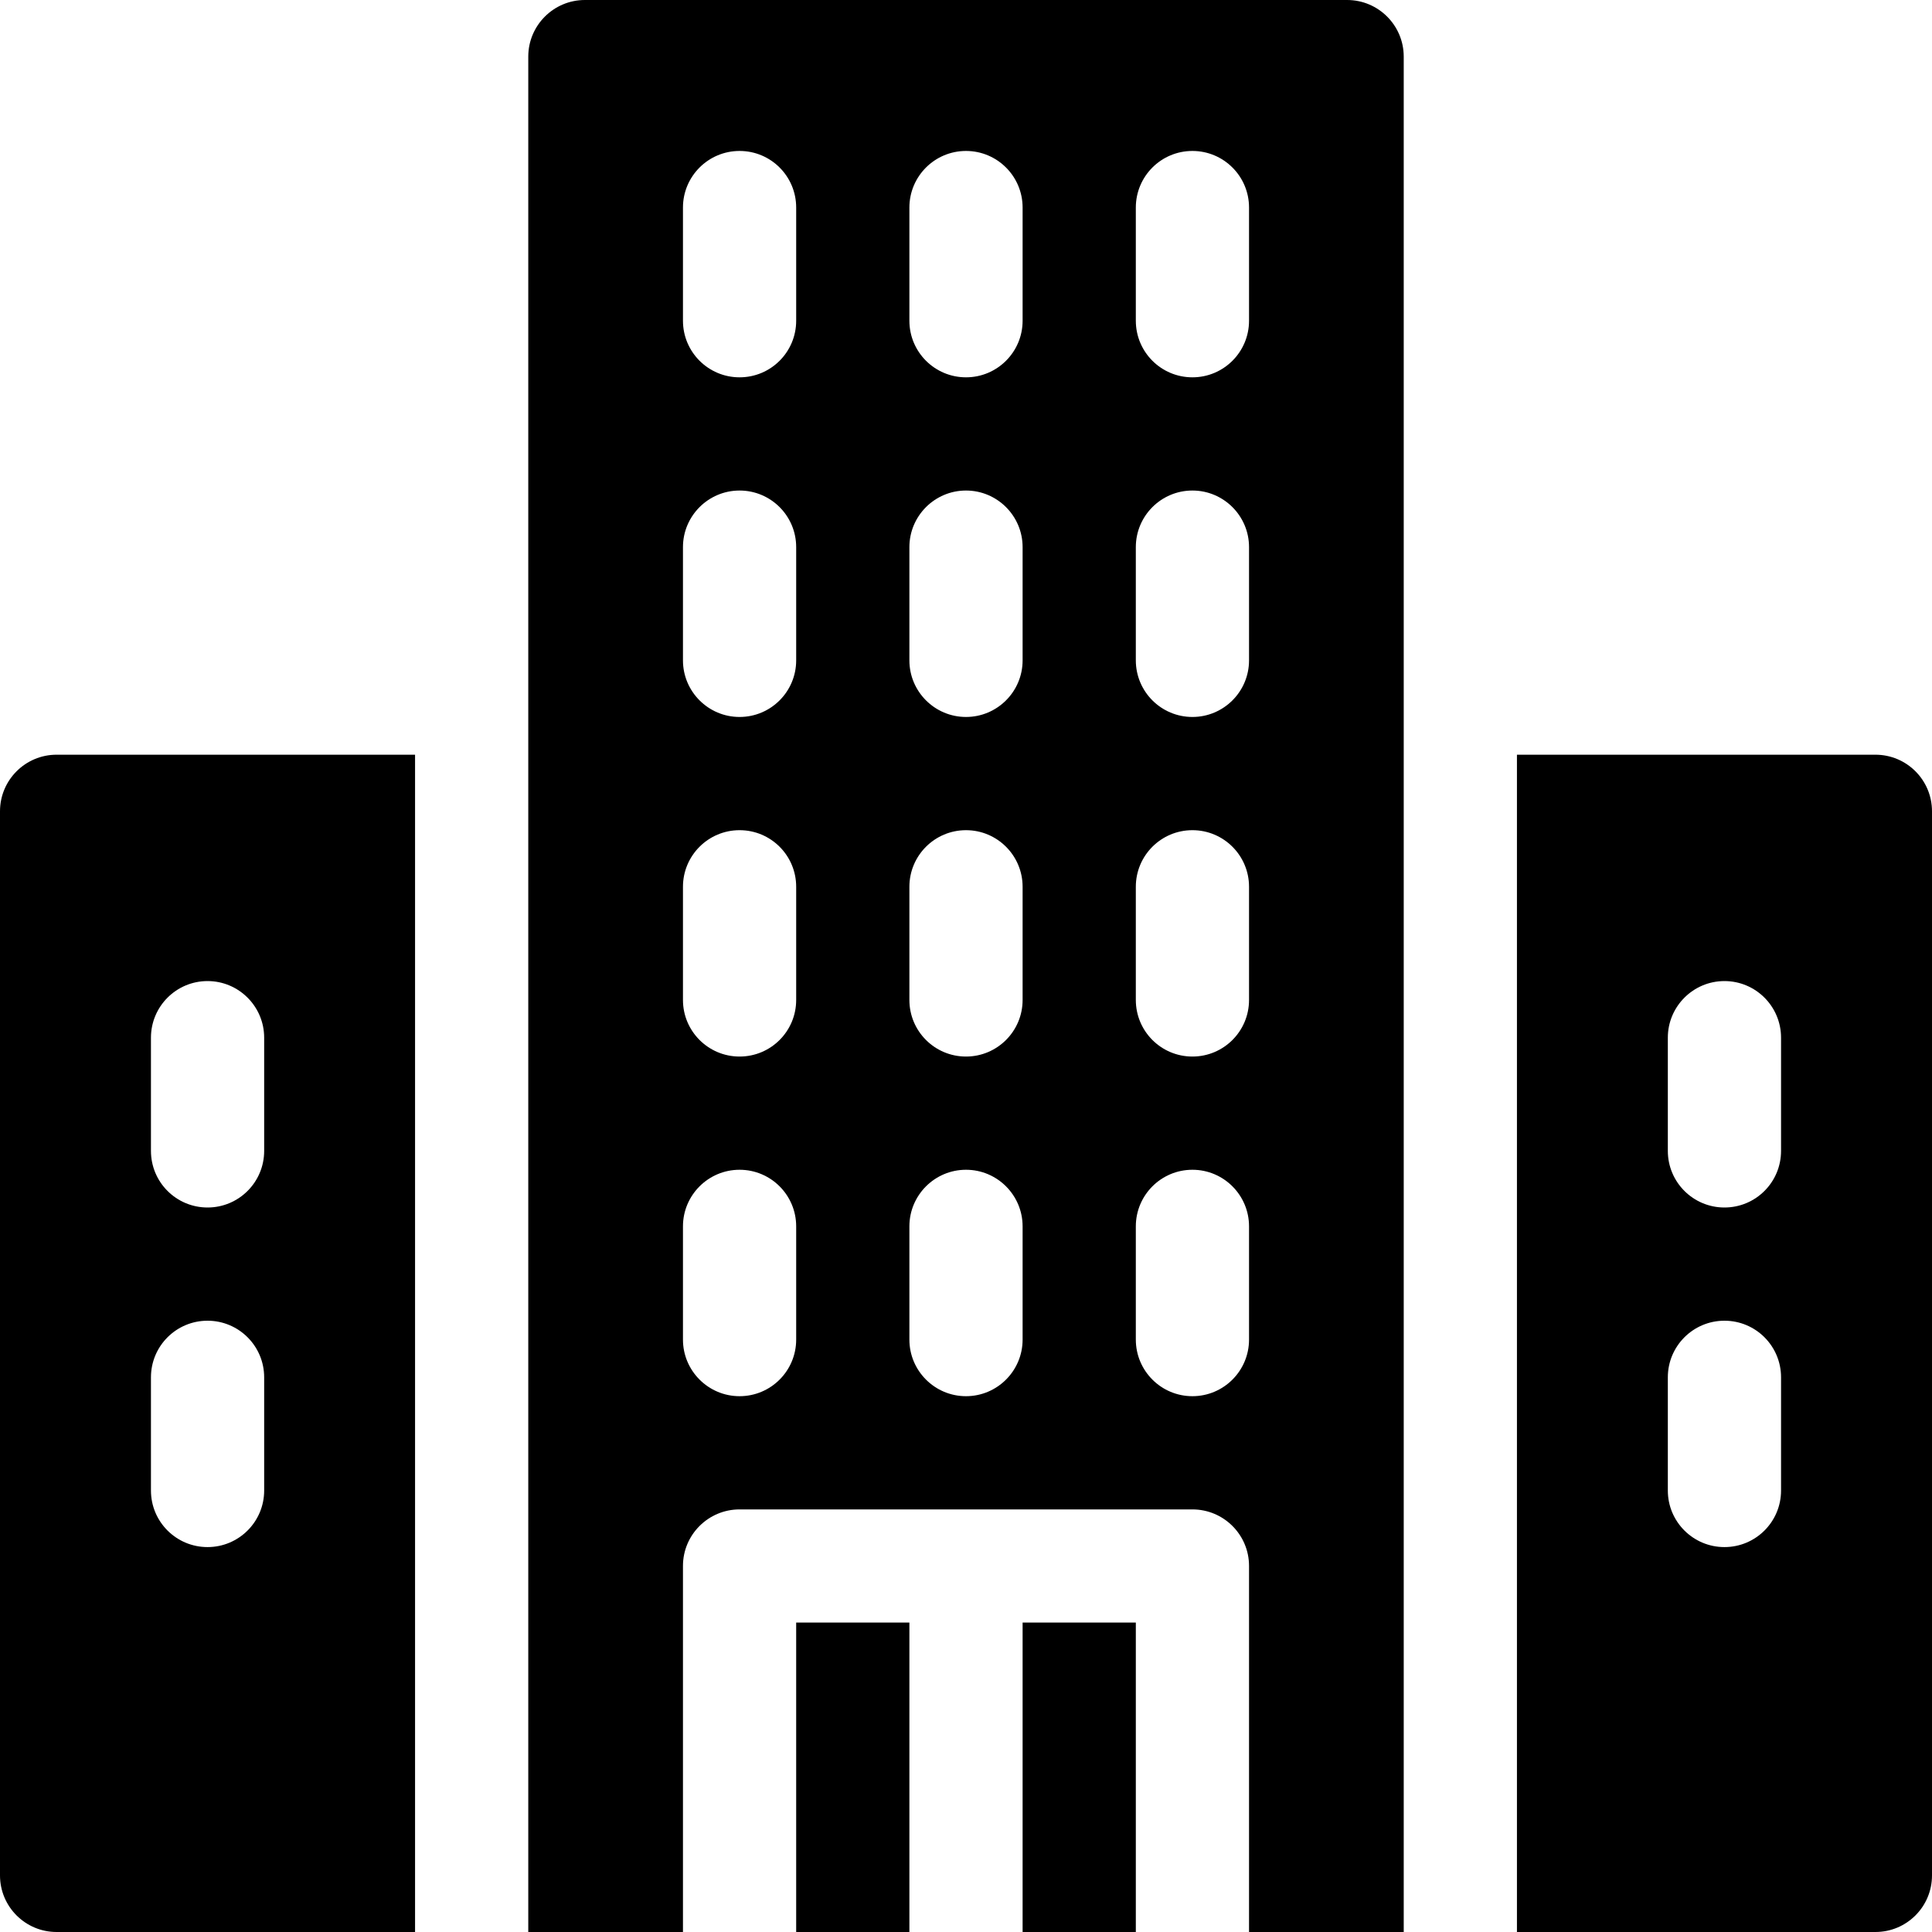
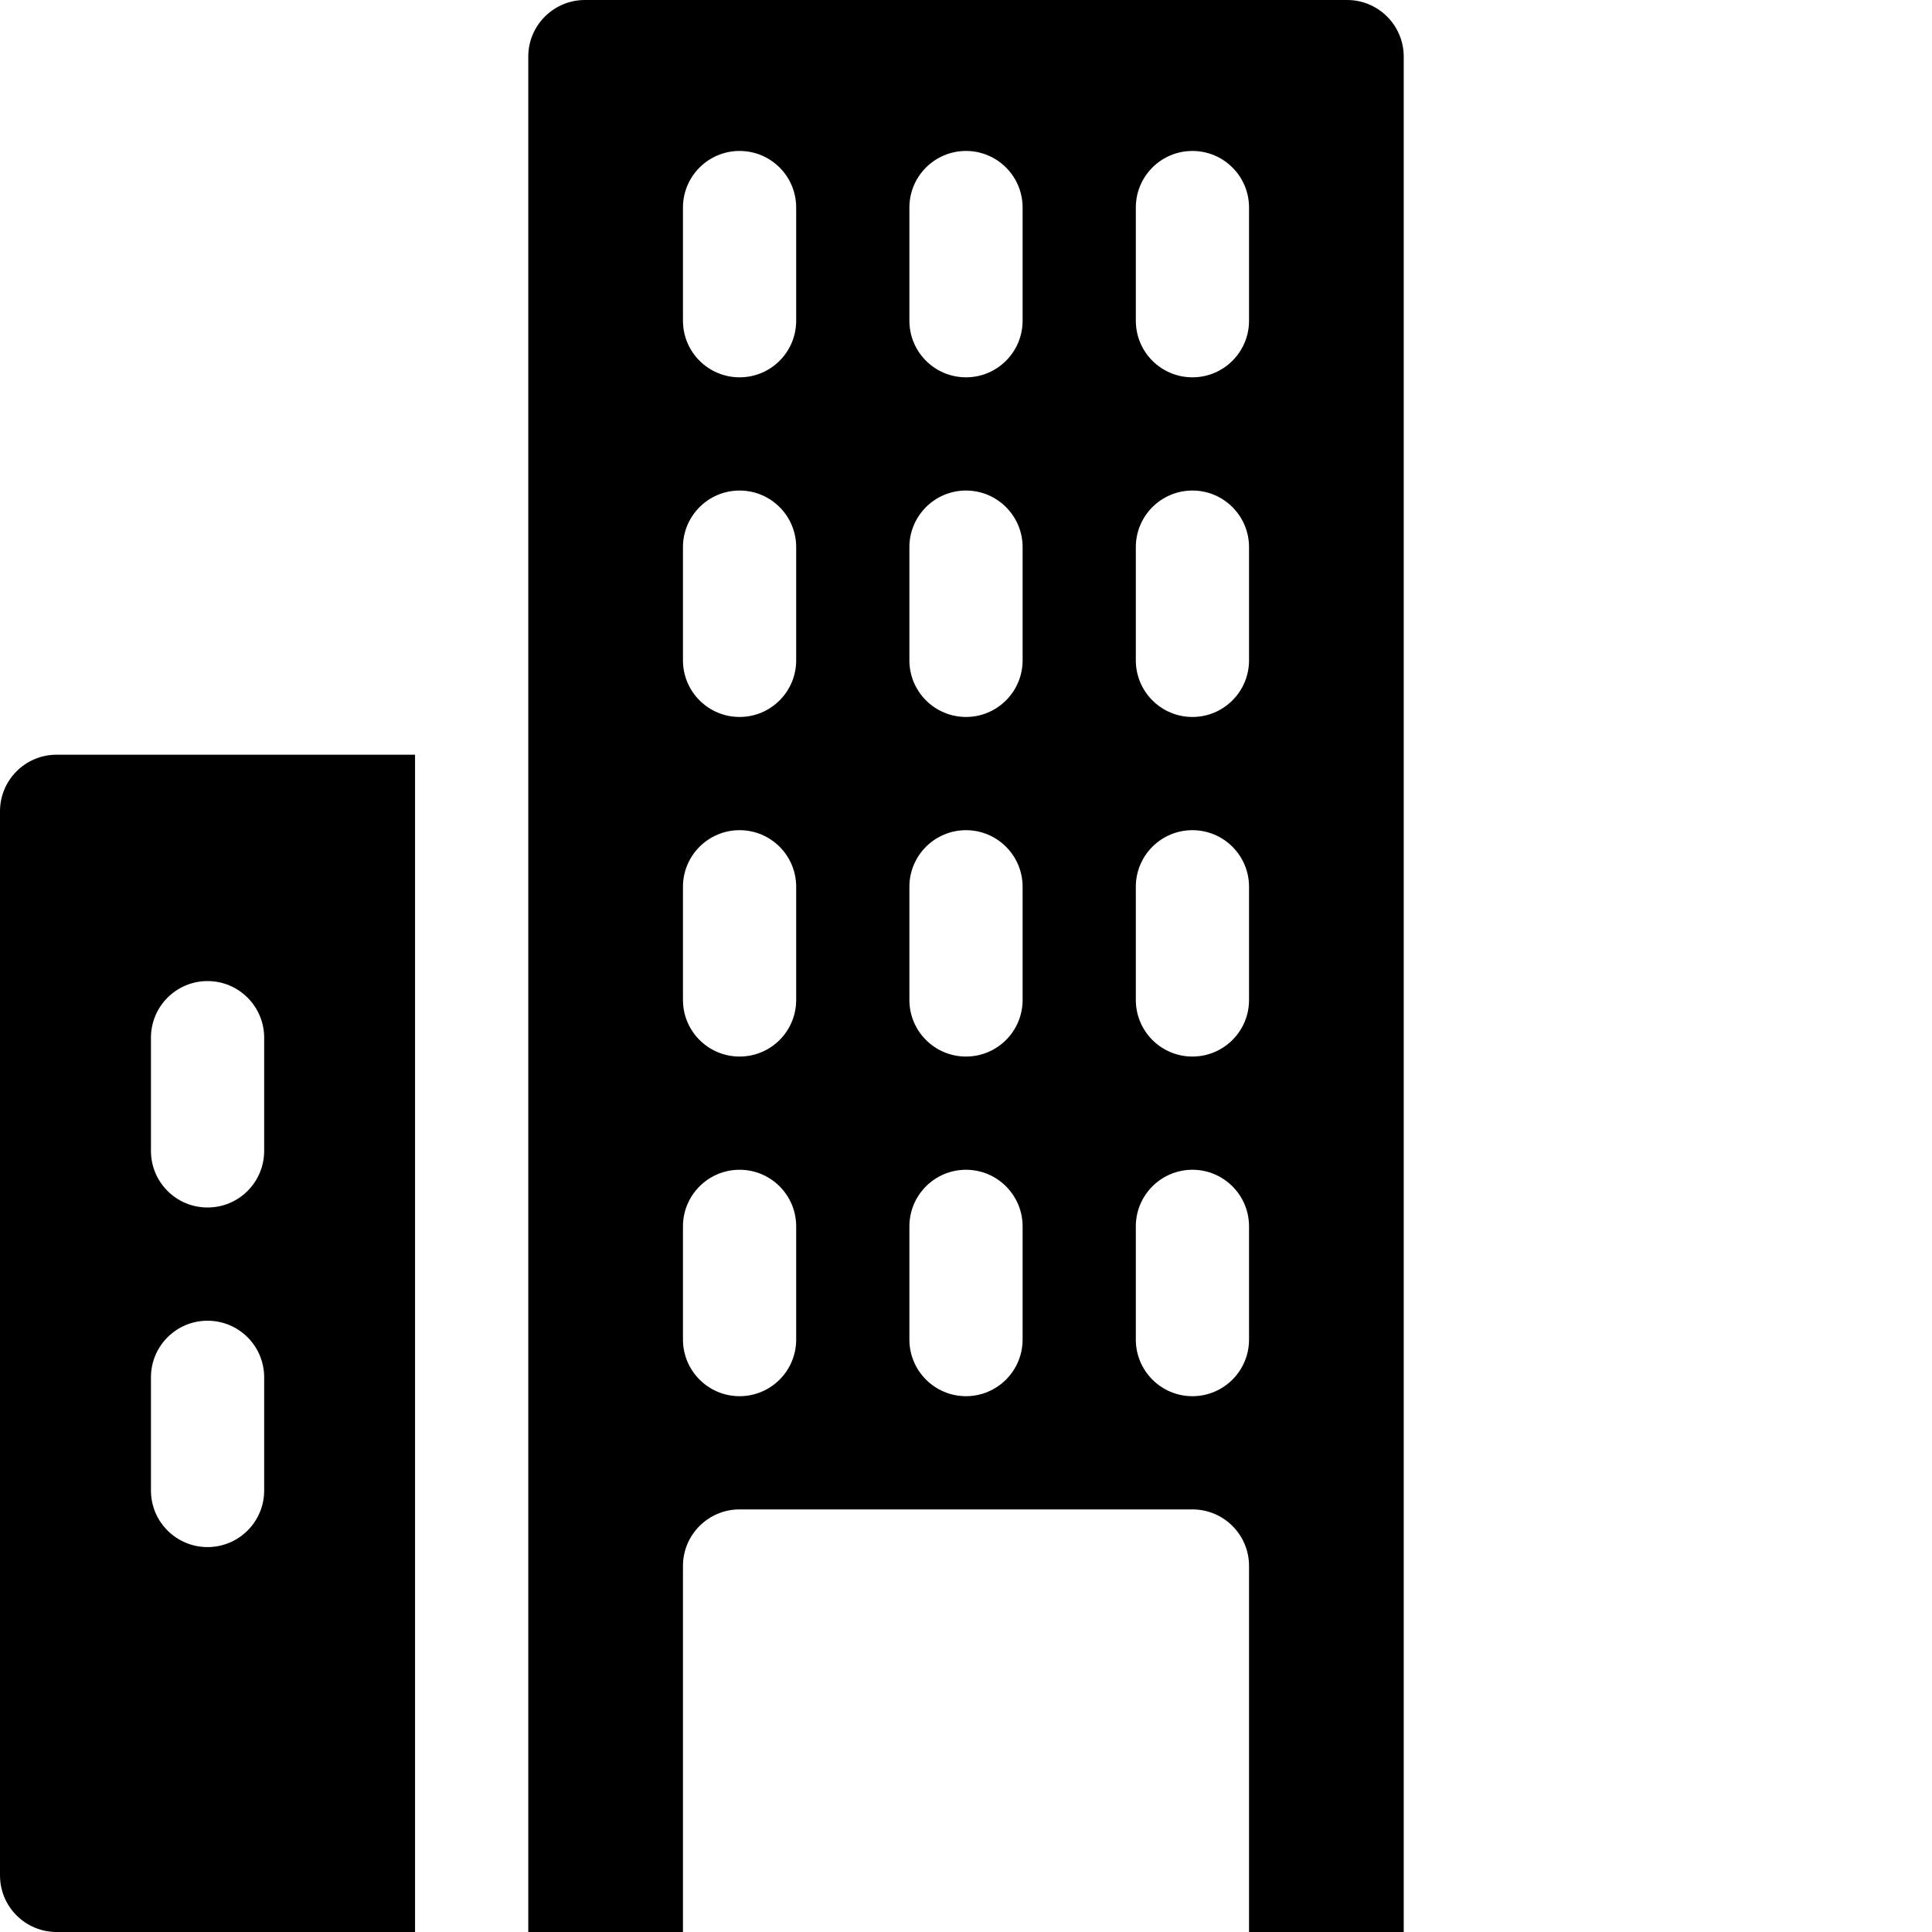
<svg xmlns="http://www.w3.org/2000/svg" width="30" height="30" viewBox="0 0 30 30" fill="none">
  <g id="Group 112">
    <g id="Group 106">
      <g id="Group">
        <g id="Group_2">
-           <path id="Vector" d="M14.121 25.195H12.363V30H14.121V25.195Z" fill="black" />
-           <path id="Vector_2" d="M17.637 25.195H15.879V30H17.637V25.195Z" fill="black" />
          <path id="Vector_3" d="M9.082 0H20.918C21.403 0 21.797 0.394 21.797 0.879V30H19.395V24.316C19.395 23.831 19.001 23.438 18.516 23.438H15H11.484C10.999 23.438 10.605 23.831 10.605 24.316V30H8.203V0.879C8.203 0.394 8.597 0 9.082 0ZM17.637 20.801C17.637 21.286 18.03 21.68 18.516 21.68C19.001 21.68 19.395 21.286 19.395 20.801V19.043C19.395 18.558 19.001 18.164 18.516 18.164C18.03 18.164 17.637 18.558 17.637 19.043V20.801ZM17.637 15.527C17.637 16.013 18.03 16.406 18.516 16.406C19.001 16.406 19.395 16.013 19.395 15.527V13.77C19.395 13.284 19.001 12.891 18.516 12.891C18.03 12.891 17.637 13.284 17.637 13.77V15.527ZM14.121 20.801C14.121 21.286 14.515 21.68 15 21.68C15.485 21.68 15.879 21.286 15.879 20.801V19.043C15.879 18.558 15.485 18.164 15 18.164C14.515 18.164 14.121 18.558 14.121 19.043V20.801ZM14.121 15.527C14.121 16.013 14.515 16.406 15 16.406C15.485 16.406 15.879 16.013 15.879 15.527V13.77C15.879 13.284 15.485 12.891 15 12.891C14.515 12.891 14.121 13.284 14.121 13.77V15.527ZM10.605 20.801C10.605 21.286 10.999 21.68 11.484 21.68C11.97 21.68 12.363 21.286 12.363 20.801V19.043C12.363 18.558 11.97 18.164 11.484 18.164C10.999 18.164 10.605 18.558 10.605 19.043V20.801ZM10.605 15.527C10.605 16.013 10.999 16.406 11.484 16.406C11.97 16.406 12.363 16.013 12.363 15.527V13.77C12.363 13.284 11.97 12.891 11.484 12.891C10.999 12.891 10.605 13.284 10.605 13.77V15.527ZM17.637 10.254C17.637 10.739 18.03 11.133 18.516 11.133C19.001 11.133 19.395 10.739 19.395 10.254V8.496C19.395 8.011 19.001 7.617 18.516 7.617C18.03 7.617 17.637 8.011 17.637 8.496V10.254ZM14.121 10.254C14.121 10.739 14.515 11.133 15 11.133C15.485 11.133 15.879 10.739 15.879 10.254V8.496C15.879 8.011 15.485 7.617 15 7.617C14.515 7.617 14.121 8.011 14.121 8.496V10.254ZM10.605 10.254C10.605 10.739 10.999 11.133 11.484 11.133C11.97 11.133 12.363 10.739 12.363 10.254V8.496C12.363 8.011 11.97 7.617 11.484 7.617C10.999 7.617 10.605 8.011 10.605 8.496V10.254ZM17.637 4.98C17.637 5.466 18.03 5.859 18.516 5.859C19.001 5.859 19.395 5.466 19.395 4.98V3.223C19.395 2.737 19.001 2.344 18.516 2.344C18.03 2.344 17.637 2.737 17.637 3.223V4.98ZM14.121 4.98C14.121 5.466 14.515 5.859 15 5.859C15.485 5.859 15.879 5.466 15.879 4.98V3.223C15.879 2.737 15.485 2.344 15 2.344C14.515 2.344 14.121 2.737 14.121 3.223V4.98ZM10.605 4.98C10.605 5.466 10.999 5.859 11.484 5.859C11.97 5.859 12.363 5.466 12.363 4.98V3.223C12.363 2.737 11.97 2.344 11.484 2.344C10.999 2.344 10.605 2.737 10.605 3.223V4.98Z" fill="black" />
        </g>
        <path id="Vector_4" d="M0.879 11.719H6.445V30H0.879C0.394 30 0 29.607 0 29.121V12.598C0 12.112 0.394 11.719 0.879 11.719ZM2.344 23.145C2.344 23.63 2.737 24.023 3.223 24.023C3.708 24.023 4.102 23.63 4.102 23.145V21.387C4.102 20.901 3.708 20.508 3.223 20.508C2.737 20.508 2.344 20.901 2.344 21.387V23.145ZM2.344 17.871C2.344 18.357 2.737 18.75 3.223 18.75C3.708 18.75 4.102 18.357 4.102 17.871V16.113C4.102 15.628 3.708 15.234 3.223 15.234C2.737 15.234 2.344 15.628 2.344 16.113V17.871Z" fill="black" />
-         <path id="Vector_5" d="M29.121 11.719C29.607 11.719 30 12.112 30 12.598V29.121C30 29.607 29.607 30 29.121 30H23.555V11.719H29.121ZM25.898 23.145C25.898 23.63 26.292 24.023 26.777 24.023C27.263 24.023 27.656 23.63 27.656 23.145V21.387C27.656 20.901 27.263 20.508 26.777 20.508C26.292 20.508 25.898 20.901 25.898 21.387V23.145ZM25.898 17.871C25.898 18.357 26.292 18.75 26.777 18.75C27.263 18.75 27.656 18.357 27.656 17.871V16.113C27.656 15.628 27.263 15.234 26.777 15.234C26.292 15.234 25.898 15.628 25.898 16.113V17.871Z" fill="black" />
      </g>
    </g>
  </g>
</svg>